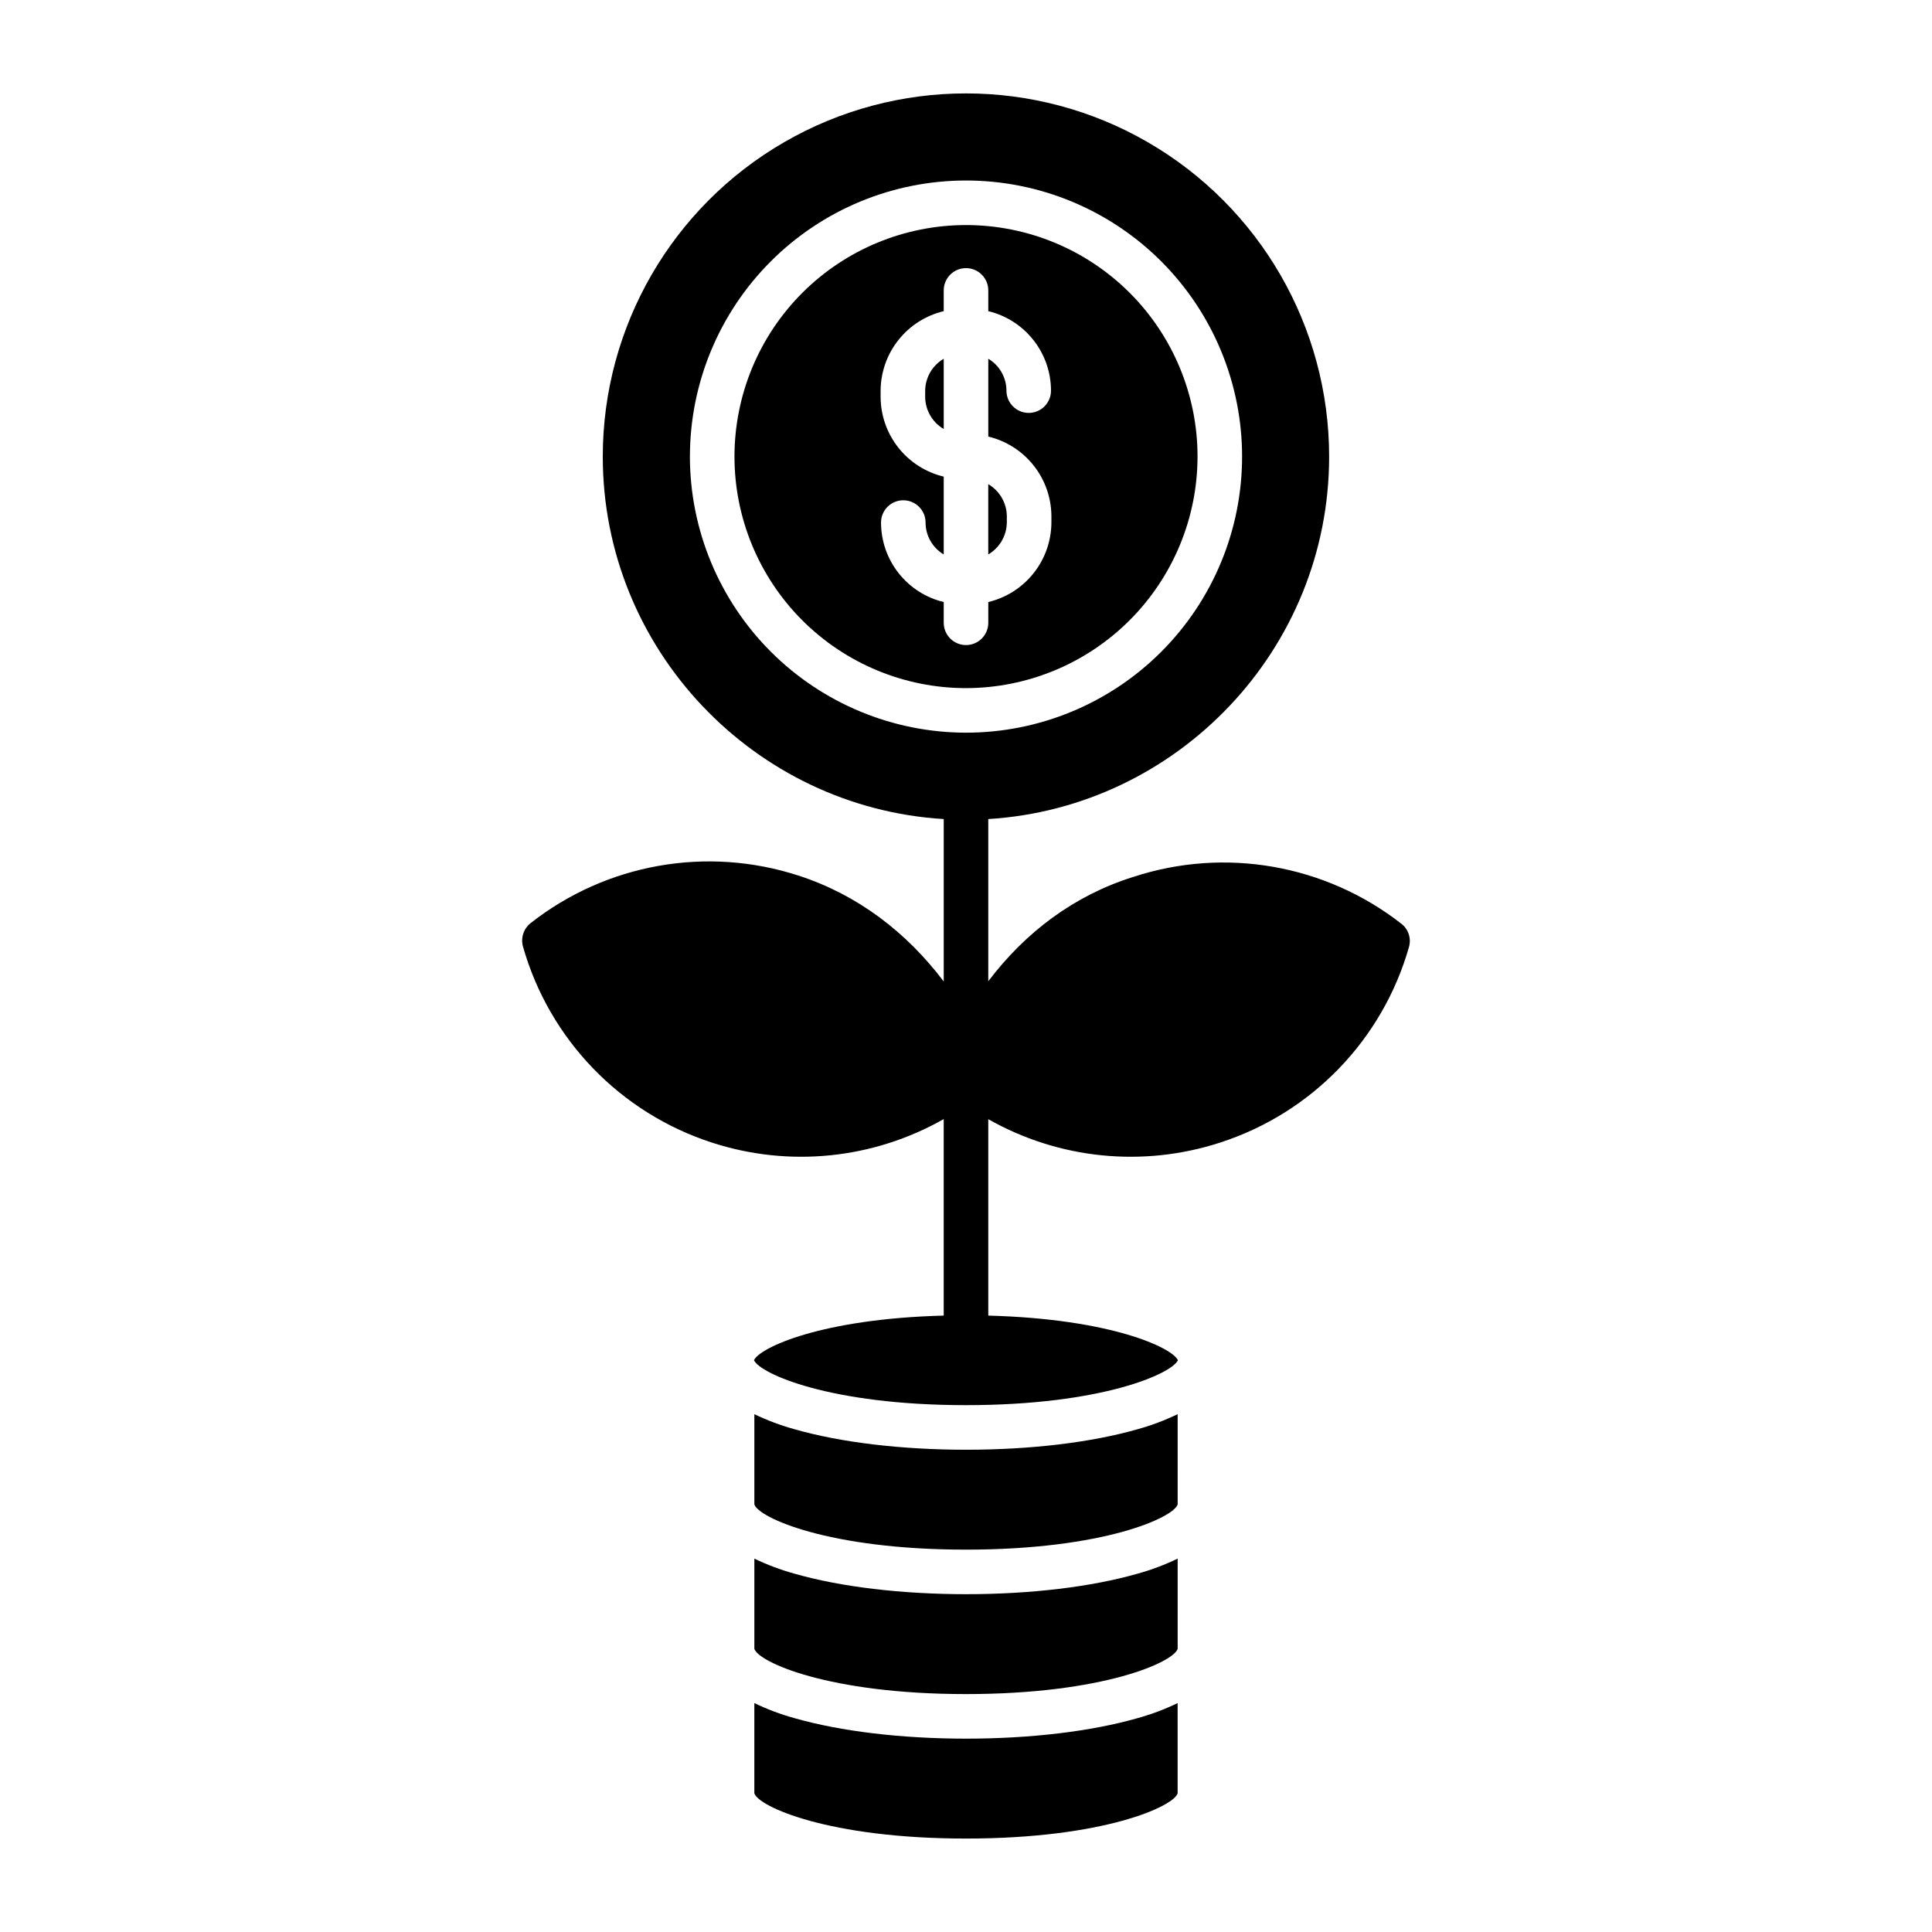
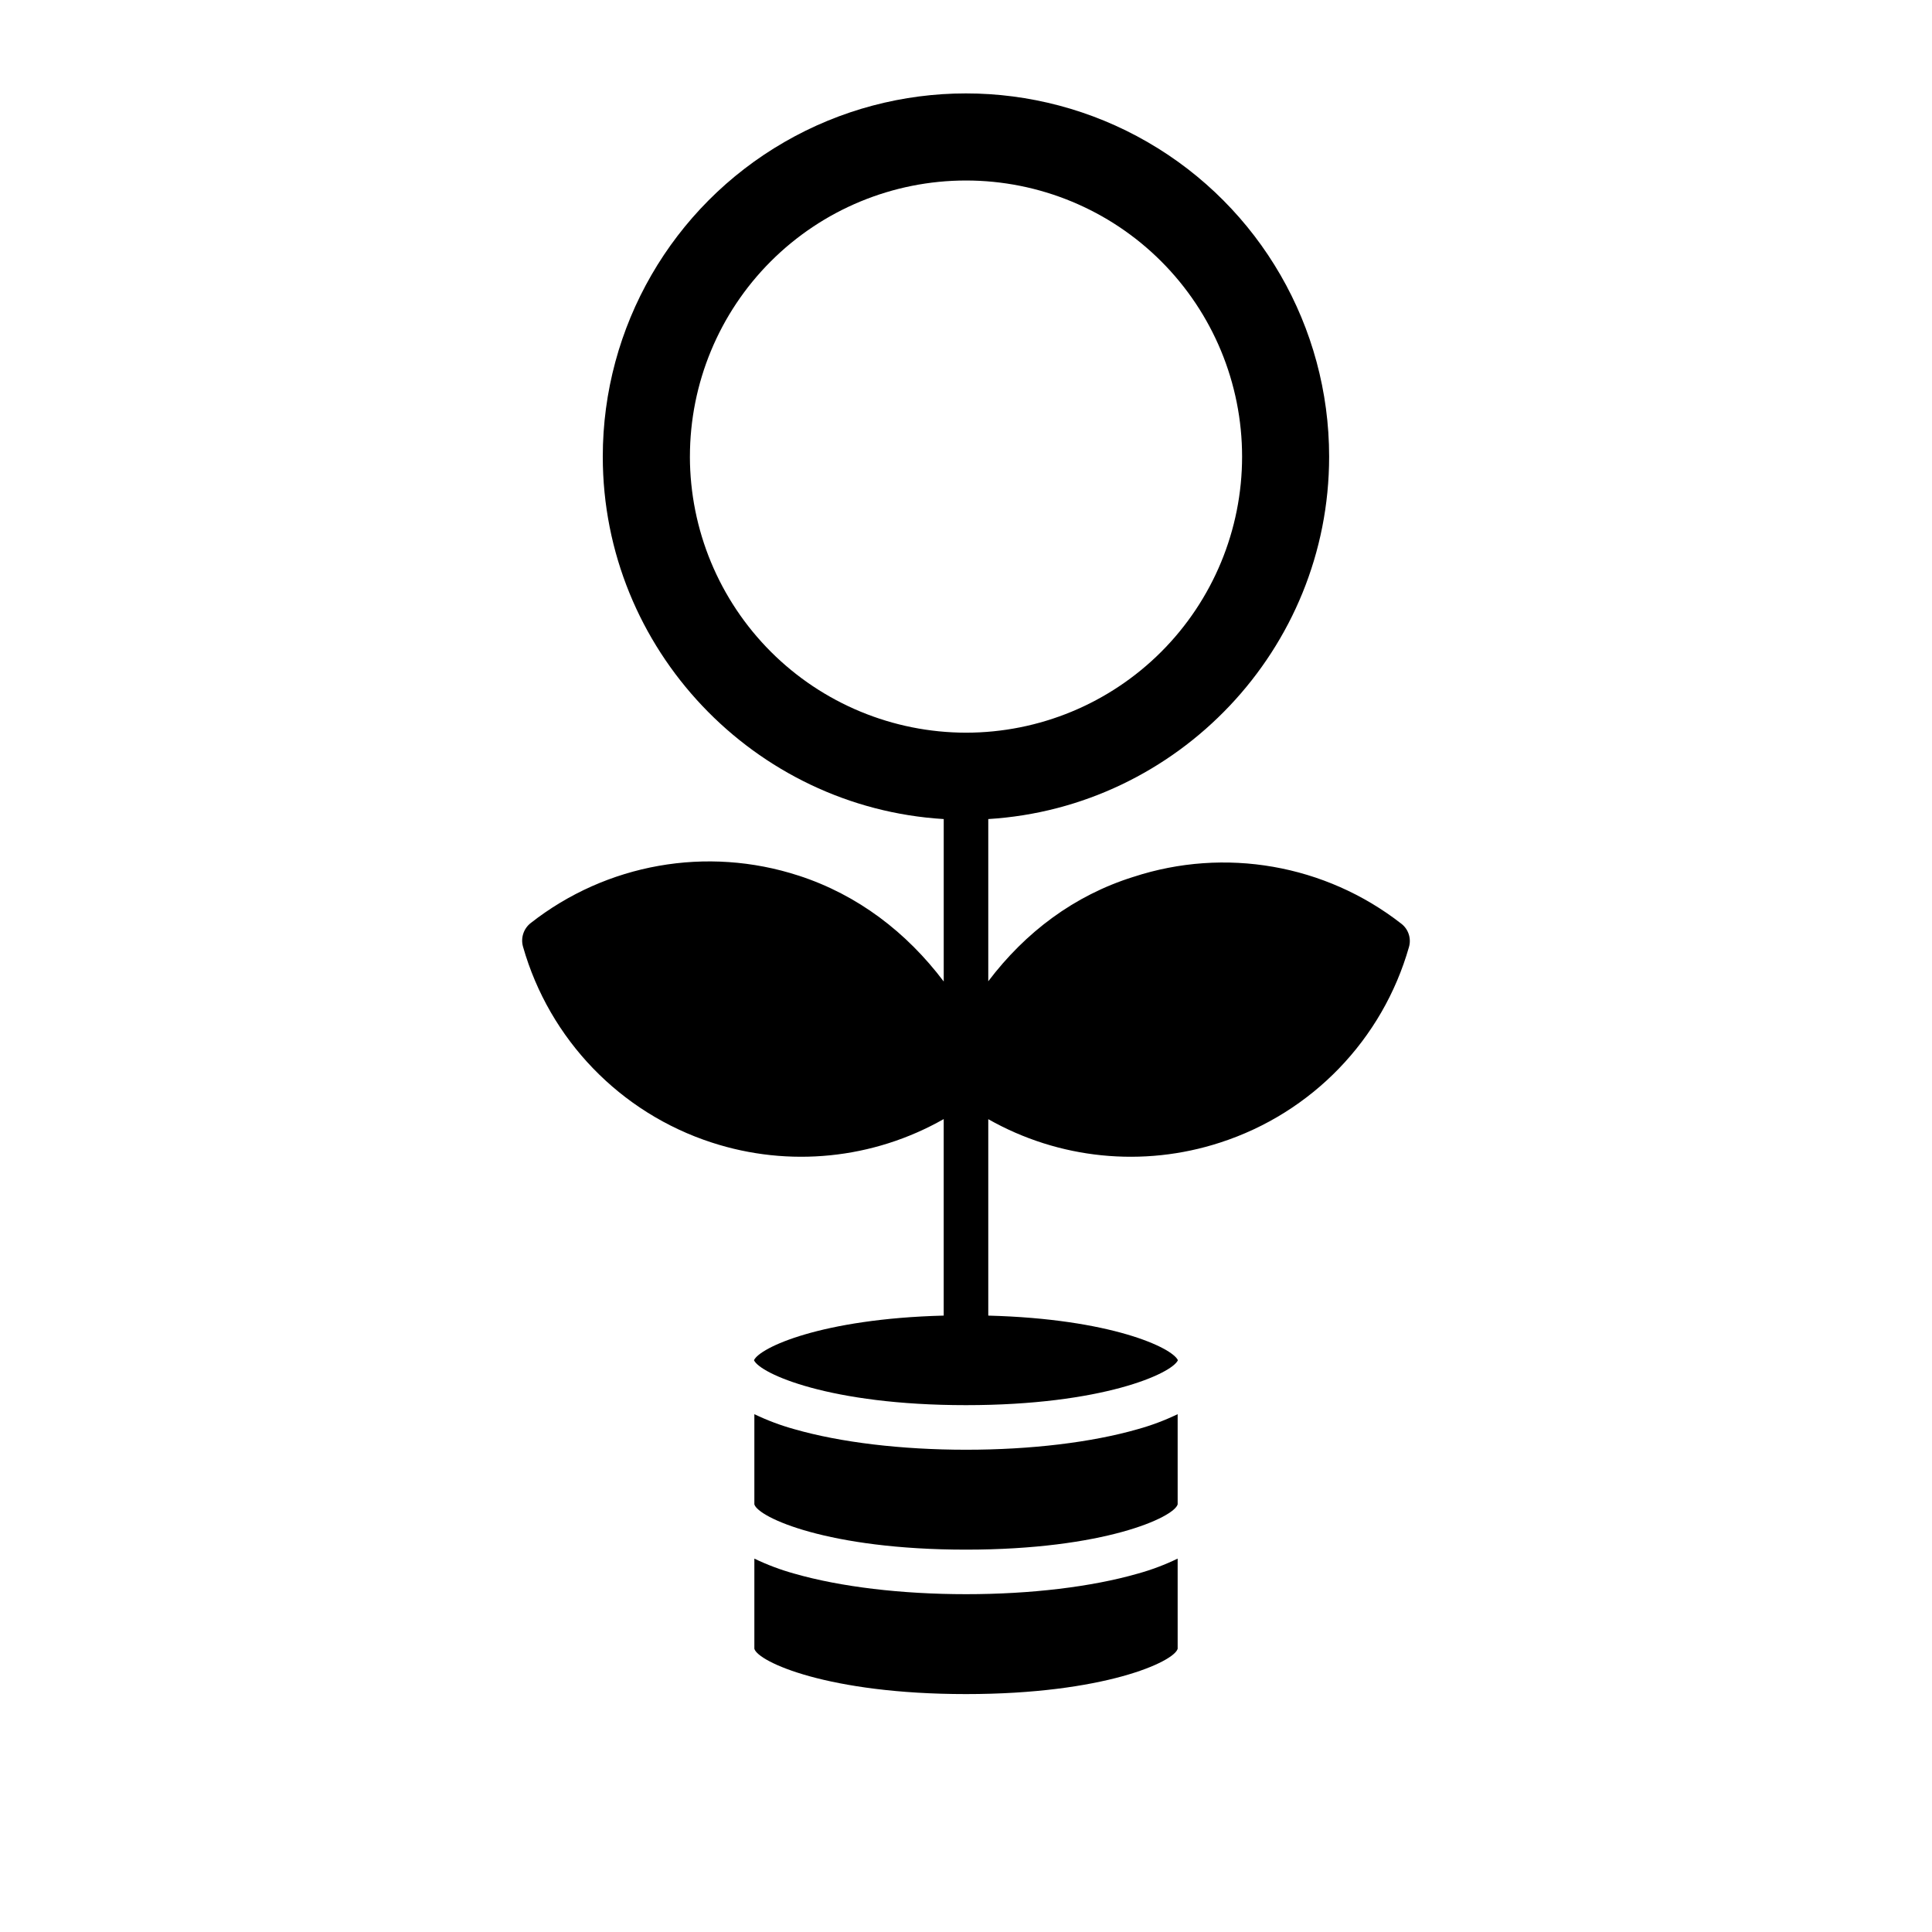
<svg xmlns="http://www.w3.org/2000/svg" fill="#000000" width="800px" height="800px" version="1.1" viewBox="144 144 512 512">
  <g>
-     <path d="m400.03 604.76c-17.129 0-33.273-1.934-45.52-5.445-3.648-1.004-7.195-2.336-10.602-3.981v23.898c0.984 3.465 19.547 12.004 56.09 12.004 36.539 0 55.105-8.539 56.09-12.004l-0.004-23.898c-3.398 1.645-6.941 2.977-10.582 3.981-12.246 3.512-28.344 5.445-45.473 5.445z" />
-     <path d="m410.82 282.48v-1.719c-0.047-3.484-1.914-6.691-4.922-8.453v18.625c3.008-1.762 4.875-4.969 4.922-8.453z" />
-     <path d="m389.18 247.52v1.723c0.047 3.484 1.91 6.691 4.918 8.449v-18.621c-3.008 1.762-4.871 4.965-4.918 8.449z" />
    <path d="m332.64 446.79c20.449 6.664 42.758 4.406 61.453-6.223v52.078c-32.473 0.844-48.77 8.496-50.281 11.828 1.602 3.527 19.984 11.906 56.18 11.906 36.199 0 54.566-8.379 56.168-11.906-1.512-3.328-17.785-10.977-50.258-11.824v-52.055c18.703 10.605 41.004 12.855 61.445 6.199 24.281-7.844 43.051-27.281 50.043-51.82 0.66-2.285-0.148-4.742-2.035-6.188-20.121-15.699-46.738-20.352-70.992-12.402h-0.012c-15.695 4.918-28.609 14.66-38.449 27.664v-42.988c50.184-3.074 90.332-44.977 90.332-96.055v-0.004c0-34.383-18.344-66.156-48.121-83.352-29.781-17.191-66.469-17.191-96.246 0-29.781 17.195-48.125 48.969-48.125 83.352 0 51.094 40.172 93.008 90.355 96.059v43.047c-9.84-13.031-22.754-22.957-38.473-28.066l-0.004 0.004c-24.277-7.902-50.895-3.188-70.98 12.574-1.891 1.48-2.695 3.961-2.035 6.269 6.988 24.559 25.75 44.02 50.035 51.902zm-5.805-181.79c0-19.402 7.707-38.016 21.43-51.734 13.723-13.723 32.332-21.43 51.738-21.43s38.016 7.707 51.738 21.43c13.719 13.723 21.426 32.332 21.426 51.738s-7.711 38.016-21.43 51.734c-13.723 13.723-32.336 21.43-51.738 21.43-19.398-0.023-37.996-7.738-51.715-21.453-13.715-13.719-21.43-32.316-21.453-51.715z" />
-     <path d="m461.36 265c0-16.273-6.465-31.879-17.969-43.387-11.508-11.508-27.113-17.969-43.387-17.969s-31.883 6.461-43.387 17.969c-11.508 11.508-17.973 27.113-17.973 43.387s6.465 31.883 17.973 43.387c11.504 11.508 27.113 17.973 43.387 17.973 16.266-0.02 31.863-6.488 43.363-17.992 11.504-11.504 17.977-27.098 17.992-43.367zm-67.262 44.043v-5.496c-4.731-1.141-8.941-3.836-11.957-7.656-3.012-3.82-4.656-8.543-4.66-13.41 0-3.262 2.641-5.902 5.902-5.902 3.262 0 5.902 2.641 5.902 5.902 0.004 3.469 1.832 6.68 4.812 8.453v-20.625c-4.742-1.133-8.969-3.824-12-7.644-3.035-3.82-4.699-8.547-4.727-13.422v-1.719c0.027-4.879 1.691-9.602 4.727-13.422 3.031-3.82 7.258-6.512 12-7.644v-5.5c0-3.258 2.644-5.902 5.906-5.902 3.258 0 5.902 2.644 5.902 5.902v5.5c4.731 1.137 8.941 3.836 11.957 7.656 3.016 3.82 4.656 8.543 4.664 13.406 0 3.262-2.644 5.906-5.906 5.906-3.258 0-5.902-2.644-5.902-5.906-0.004-3.465-1.832-6.676-4.812-8.449v20.625c4.742 1.133 8.969 3.824 12 7.644 3.035 3.82 4.699 8.543 4.727 13.422v1.719c-0.027 4.879-1.691 9.602-4.723 13.422-3.035 3.82-7.262 6.512-12.004 7.644v5.496c0 3.262-2.644 5.906-5.902 5.906-3.262 0-5.906-2.644-5.906-5.906z" />
    <path d="m456.09 518.77c-3.398 1.641-6.941 2.973-10.582 3.981-12.246 3.512-28.344 5.445-45.473 5.445s-33.273-1.934-45.523-5.445c-3.644-1.008-7.191-2.34-10.598-3.981v23.898c0.984 3.465 19.547 12.004 56.09 12.004s55.105-8.539 56.09-12.004z" />
    <path d="m456.09 557.05c-3.398 1.641-6.941 2.977-10.582 3.981-12.246 3.512-28.344 5.445-45.473 5.445s-33.273-1.934-45.523-5.445c-3.644-1.008-7.191-2.34-10.598-3.981v23.895c0.984 3.465 19.547 12.004 56.09 12.004 36.539 0 55.105-8.539 56.09-12.004z" />
  </g>
</svg>